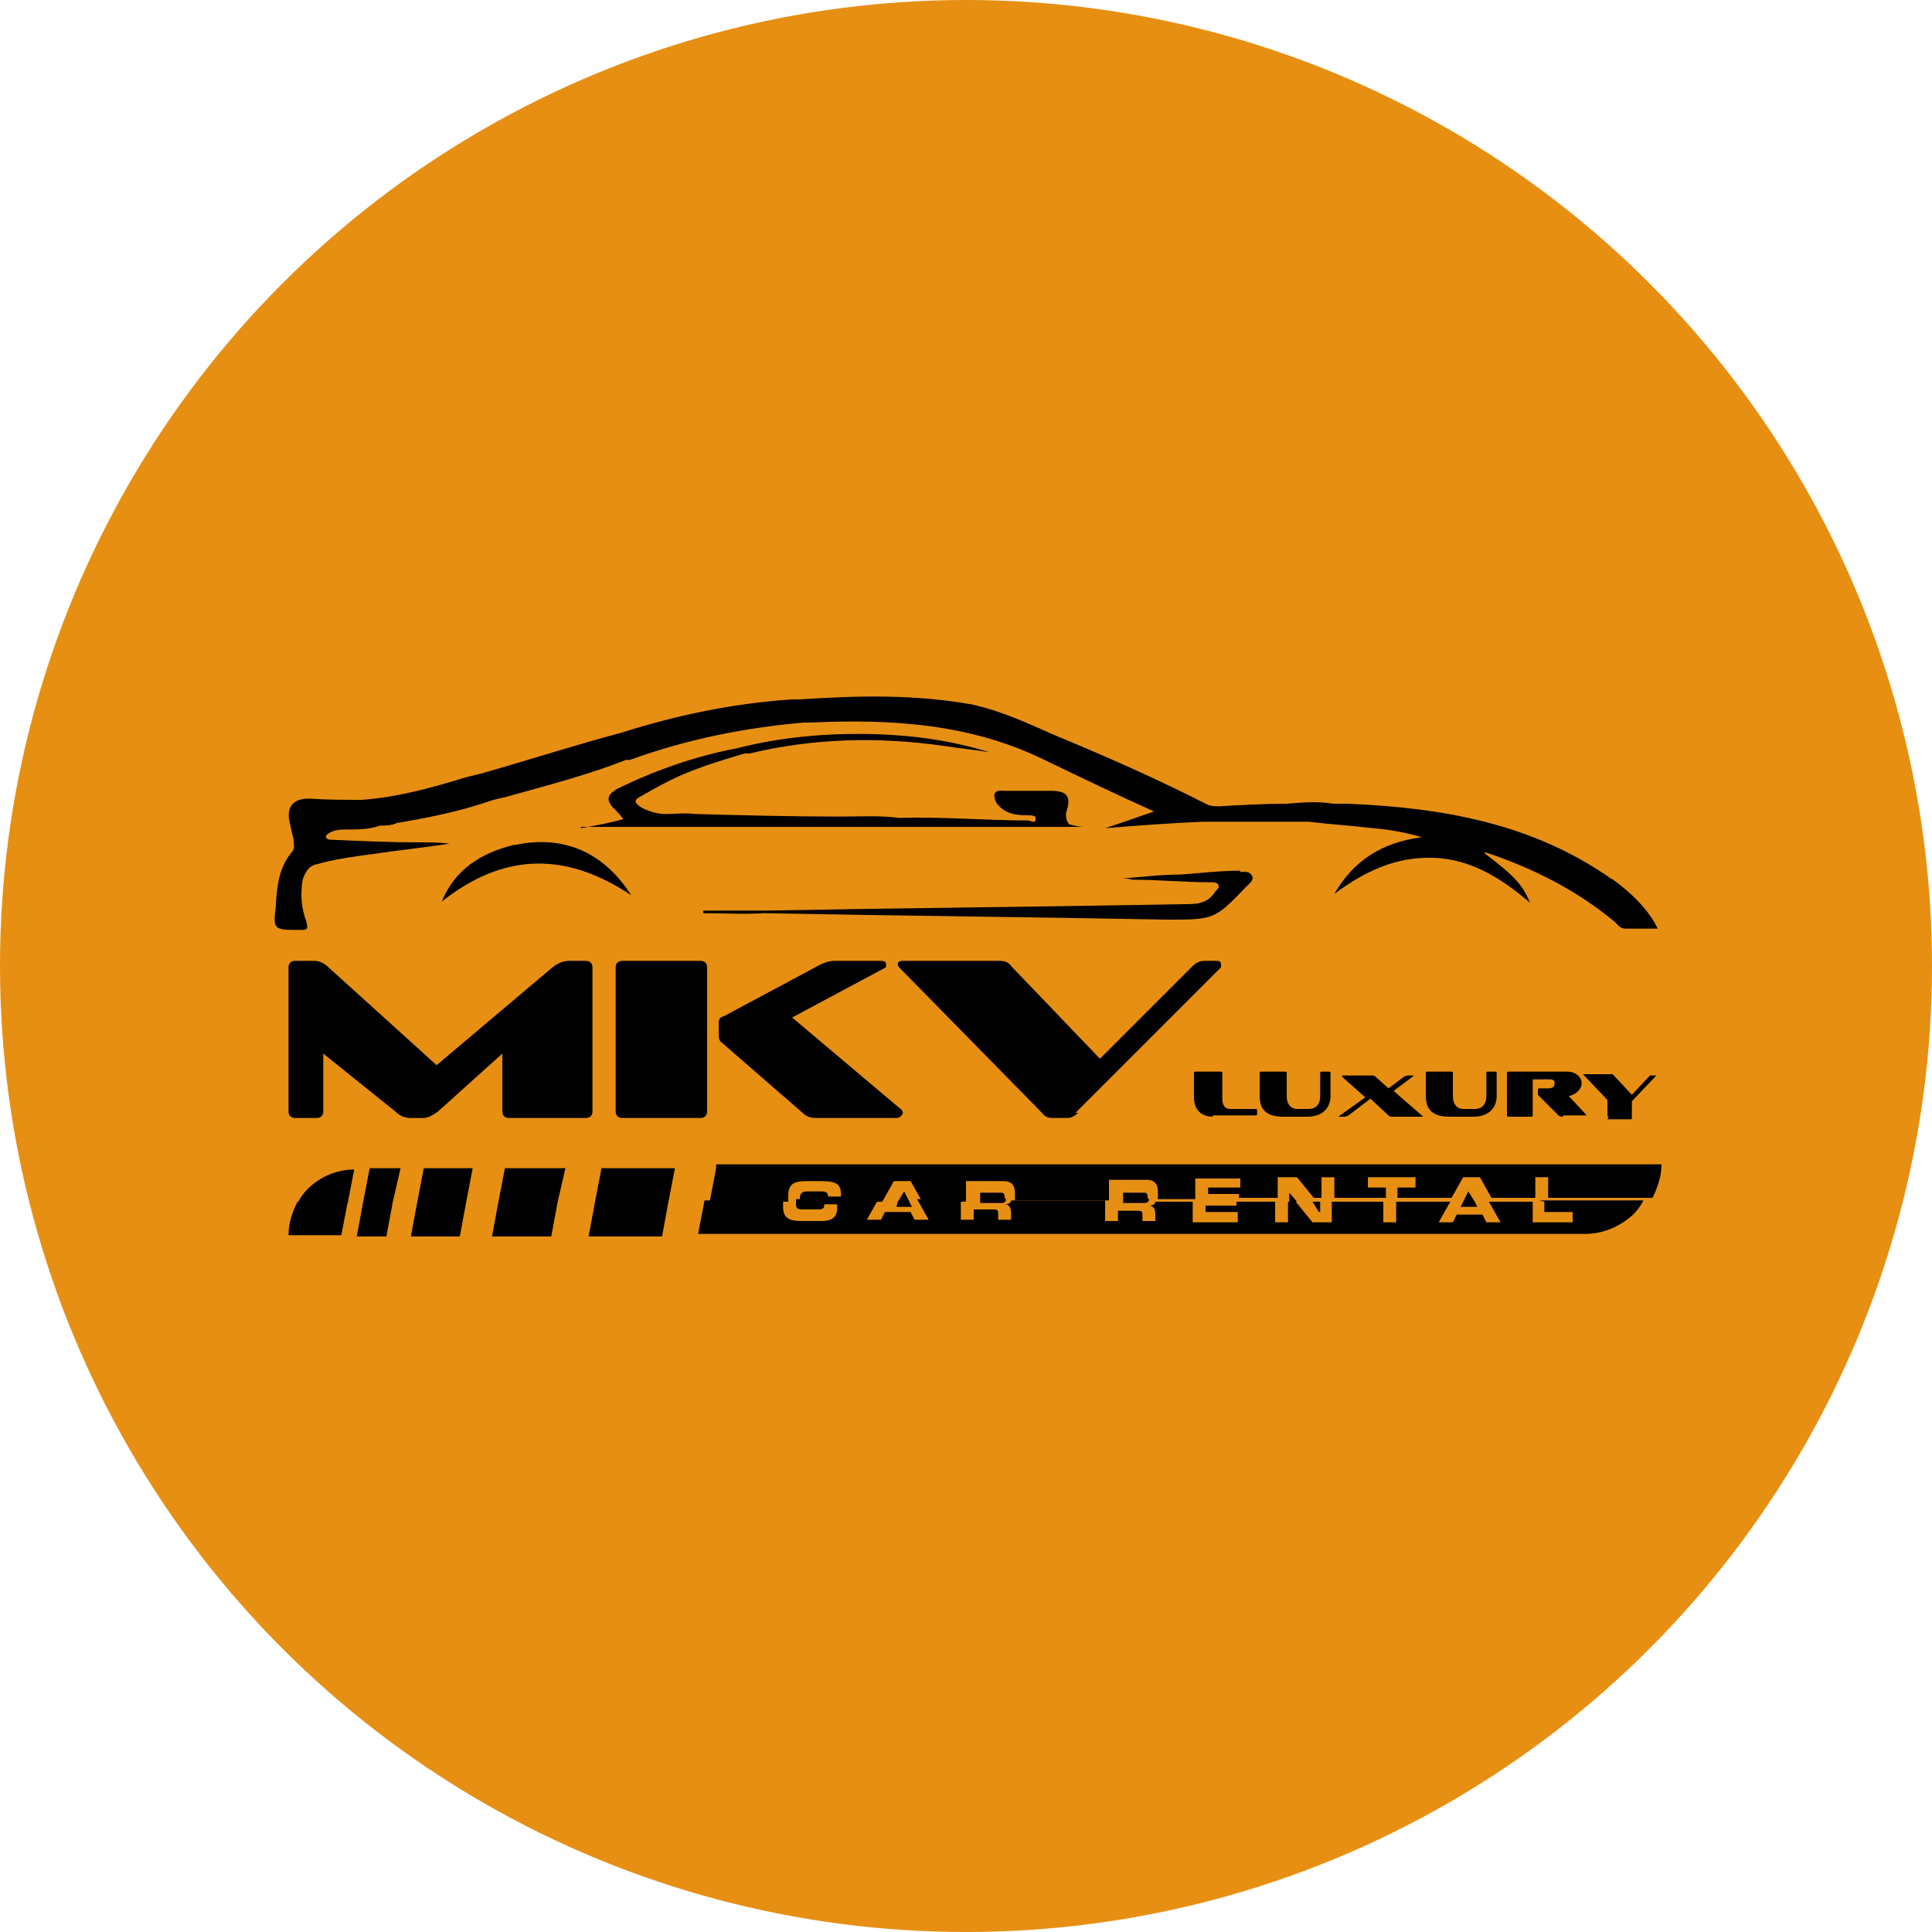
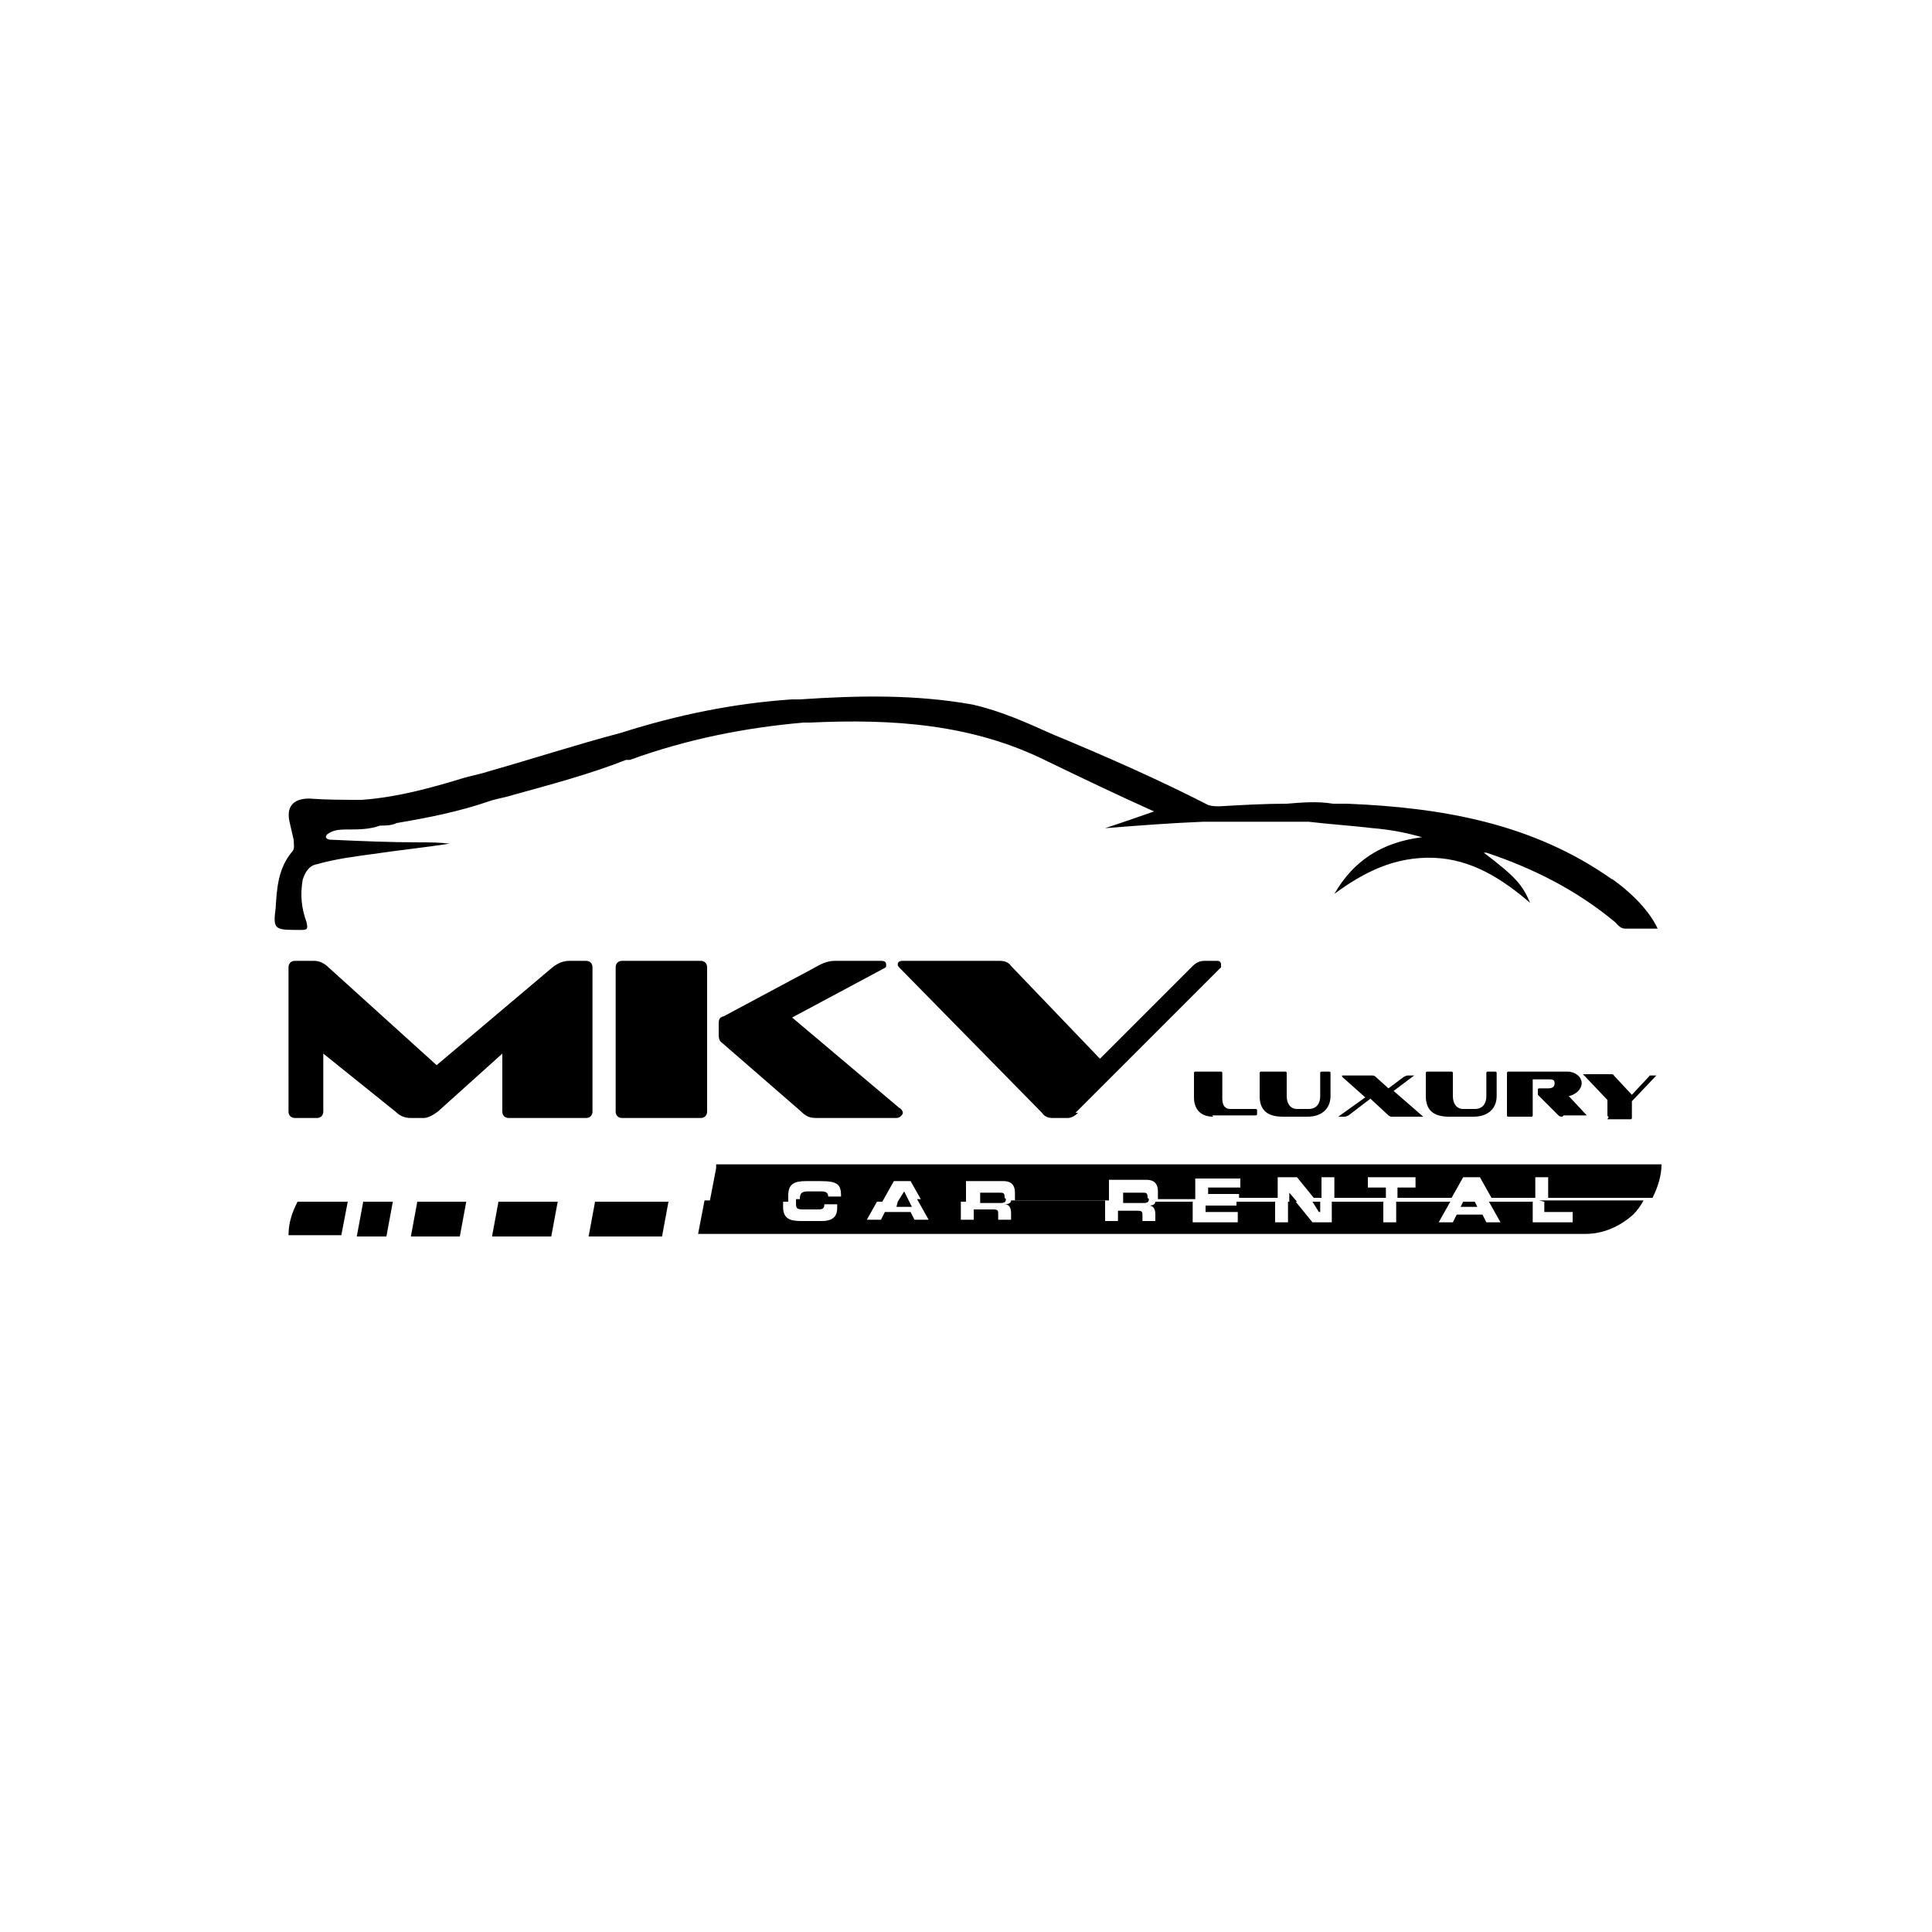
<svg xmlns="http://www.w3.org/2000/svg" viewBox="0 0 150 150">
-   <circle cx="75" cy="75" r="75" style="fill:#e78f13" />
  <path d="M94.2 86.7c-1 0-1.5-.6-1.5-1.5v-1.9s0-.1.1-.1h2s.1 0 .1.1v2c0 .5.2.8.6.8h2s.1 0 .1.1v.3s0 .1-.1.1h-3.4ZM99.6 86.7c-1.3 0-1.8-.6-1.8-1.6v-1.8s0-.1.1-.1h1.9s.1 0 .1.1v1.8c0 .6.3 1 .8 1h.9c.6 0 .9-.4.9-1v-1.8s0-.1.1-.1h.6s.1 0 .1.1v1.8c0 .9-.6 1.6-1.8 1.6h-2.2ZM108.1 86.7c-.1 0-.2 0-.3-.1l-1.4-1.3-1.7 1.3s-.2.1-.3.1h-.5l2.1-1.5-1.8-1.6v-.1h2.3c.1 0 .2 0 .3.1l1 .9 1.2-.9s.2-.1.3-.1h.5l-1.6 1.2 2.3 2h-2.3ZM112.5 86.7c-1.3 0-1.8-.6-1.8-1.6v-1.8s0-.1.1-.1h1.9s.1 0 .1.1v1.8c0 .6.3 1 .8 1h.9c.6 0 .9-.4.9-1v-1.8s0-.1.1-.1h.6s.1 0 .1.1v1.8c0 .9-.6 1.6-1.8 1.6h-2.2ZM121.3 86.7c-.1 0-.2 0-.3-.1l-1.6-1.6v-.4s0-.1.1-.1h.7c.3 0 .5-.1.5-.4s-.2-.3-.5-.3H119v2.8s0 .1-.1.1h-1.8s-.1 0-.1-.1v-3.3s0-.1.1-.1h4.6c.6 0 1.1.4 1.1.9s-.5.9-1 1l1.4 1.5h-1.8ZM124.9 86.7s-.1 0-.1-.1v-1.2l-1.9-2h2.2s.2 0 .2.1l1.4 1.5 1.4-1.5h.5l-1.9 2v1.3s0 .1-.1.1h-1.8ZM39.5 86.8c-.3 0-.5-.2-.5-.5v-4.5l-5 4.5c-.4.3-.8.5-1.1.5h-1c-.4 0-.8-.1-1.2-.5l-5.6-4.5v4.5c0 .3-.2.5-.5.5h-1.7c-.3 0-.5-.2-.5-.5V75.1c0-.3.2-.5.5-.5h1.5c.4 0 .8.2 1.1.5l8.4 7.6 9-7.6c.4-.3.8-.5 1.3-.5h1.3c.3 0 .5.2.5.5v11.2c0 .3-.2.5-.5.5h-5.9ZM48.3 86.8c-.3 0-.5-.2-.5-.5V75.1c0-.3.2-.5.5-.5h6.1c.3 0 .5.2.5.5v11.2c0 .3-.2.5-.5.5zm15.1 0c-.5 0-.8-.1-1.2-.5L56.1 81c-.3-.2-.3-.4-.3-.9v-.5c0-.4 0-.6.4-.7l7.1-3.8c.5-.3 1-.5 1.5-.5h3.6c.3 0 .4.1.4.3s0 .2-.2.3L61.5 79l8.3 7c.2.1.3.3.3.4s-.2.4-.5.4h-6.1ZM83.7 86.4c-.2.2-.5.4-.8.4h-1.2c-.3 0-.6-.1-.8-.4l-11-11.2c-.1-.1-.2-.2-.2-.3 0-.2.1-.3.4-.3h7.5c.4 0 .7.1.9.4l6.9 7.2 7.2-7.2c.2-.2.5-.4.9-.4h1q.3 0 .3.3c0 .3 0 .2-.1.3L83.5 86.4ZM125.2 68.3c-6.2-4.4-13.3-5.6-20.6-5.9h-1.1c-1.2-.2-2.4-.1-3.6 0-1.7 0-3.5.1-5.2.2-.3 0-.6 0-.9-.1-3.9-2-8-3.8-12.1-5.5-2-.9-4-1.8-6.2-2.3-4.5-.8-8.9-.7-13.4-.4h-.6c-4.5.3-8.9 1.2-13.3 2.6-3.4.9-6.8 2-10.3 3-.6.2-1.2.3-1.9.5-2.6.8-5.2 1.5-7.9 1.7-1.4 0-2.8 0-4.1-.1-1.3 0-1.8.7-1.5 1.9.1.4.2.9.3 1.3 0 .3.1.7-.1.9-1.1 1.3-1.2 2.8-1.3 4.4-.2 1.6-.1 1.7 1.6 1.7h.4c.5 0 .5-.1.4-.6-.4-1.1-.5-2.1-.3-3.3.2-.6.5-1.1 1.1-1.2 1.4-.4 2.9-.6 4.4-.8 2-.3 4-.5 5.9-.8-.8-.1-1.6-.1-2.4-.1-2.2 0-4.5-.1-6.7-.2-.2 0-.4 0-.5-.2 0-.2.2-.3.4-.4.4-.2.9-.2 1.3-.2.8 0 1.7 0 2.5-.3.4 0 .9 0 1.3-.2 2.4-.4 4.9-.9 7.2-1.7.6-.2 1.3-.3 1.9-.5 2.9-.8 5.9-1.6 8.7-2.7h.3c4.4-1.6 8.9-2.5 13.5-2.9h.5c6.4-.3 12.6.1 18.4 3 2.7 1.3 5.4 2.6 8.3 3.9-1.4.5-2.6.9-3.8 1.3 2.5-.2 5.1-.4 7.6-.5h8.2c1.7.2 3.3.3 5 .5 1.2.1 2.4.3 3.8.7-3.1.4-5.3 1.8-6.8 4.4 2.3-1.7 4.7-2.9 7.7-2.8 2.9.1 5.3 1.6 7.5 3.5-.6-1.4-1.1-2-3.6-3.9h.2c3.6 1.2 7 2.9 10 5.4.2.2.4.5.8.5h2.5c-.6-1.3-1.9-2.7-3.6-3.9Z" />
-   <path d="M96.3 67.6c-1.6 0-3.2.2-4.7.3-1.5 0-3 .2-4.5.3.3 0 .5 0 .8.1 2 0 4.1.2 6.1.2.2 0 .5 0 .6.2.1.3-.2.4-.3.6-.6.9-1.5.9-2.4.9-10.9.2-21.7.3-32.6.5h-4.7v.2c1.6 0 3.1.1 4.7 0 10.4.2 20.9.3 31.3.5 3.7 0 3.7 0 6.2-2.6.2-.2.6-.5.4-.8-.2-.4-.6-.3-.9-.3ZM45.1 64.2h39.1c-.4 0-.8-.1-1.2-.2-.2-.3-.3-.6-.2-1 .4-1.2 0-1.6-1.2-1.6H78c-.3 0-.7-.1-.8.3 0 .3.1.6.3.8.6.7 1.4.8 2.3.8.3 0 .7 0 .6.3 0 .4-.4.1-.6.1-3.3 0-6.7-.3-10-.2-1.5-.2-3.1-.1-4.6-.1-3.7 0-7.5-.1-11.2-.2-.8-.1-1.6 0-2.3 0s-1.3-.2-1.9-.5c-.6-.4-.6-.6 0-.9.7-.4 1.4-.8 2.2-1.2 1.8-.9 3.8-1.5 5.8-2.1h.4c5-1.2 10-1.3 15-.6 1.2.2 2.4.3 3.6.5-2.9-.9-5.8-1.3-8.8-1.4-3.7-.1-7.3.2-10.8 1.1-3.2.6-6.3 1.7-9.2 3.1 0 0-.2.1-.3.2-.5.3-.6.7-.2 1.2.3.3.6.6.9 1-1.1.3-2.2.5-3.3.7v.1ZM39.9 65.6c-2.5.6-4.6 1.9-5.6 4.4 4.8-3.8 9.6-3.9 14.7-.5-2.1-3.3-5.2-4.7-9-3.9ZM23.9 92.3c.9-.9 2.2-1.5 3.6-1.5l-.5 2.6h-3.9c.2-.4.5-.8.8-1.1M31.1 90.7l-.6 2.6h-2.3l.5-2.6zM36.7 90.7l-.5 2.6h-3.8l.5-2.6zM43.9 90.7l-.6 2.6h-4.6l.5-2.6zM52.4 90.7l-.5 2.6h-5.7l.5-2.6z" />
  <path d="M23.1 93.3H27l-.5 2.6h-4.1c0-1 .3-1.8.7-2.6M30.5 93.3 30 96h-2.3l.5-2.7zM36.2 93.3l-.5 2.7h-3.8l.5-2.7zM43.3 93.3l-.5 2.7h-4.6l.5-2.7zM51.9 93.3l-.5 2.7h-5.7l.5-2.7zM102.5 94.1v-.8h-.6l.5.8zM113.4 93.7h1.3l-.2-.4h-.9zM69.6 93.7h1.2l-.2-.4h-.9z" />
  <path d="M119.9 93.3v.8h2.2v.8H119v-1.6h-3.4l.9 1.6h-1.1l-.3-.6h-2l-.3.6h-1.1l.9-1.6h-4.2v1.6h-1v-1.6h-4v1.6h-1.5l-1.3-1.6h-.6v1.6h-1v-1.6h-3v.3h-2.4v.5h2.5v.8h-3.5v-1.6h-2.9c0 .2-.2.3-.5.3.3 0 .5.2.5.7v.5h-1v-.4c0-.3 0-.4-.4-.4h-1.5v.8h-1v-1.6h-7.3c0 .2-.2.3-.5.3.3 0 .5.2.5.7v.5h-1v-.4c0-.3 0-.4-.4-.4h-1.5v.8h-1v-1.6h-3.4l.9 1.6H71l-.3-.6h-2l-.3.6h-1.1l.9-1.6h-6.4v.2c0 .5 0 .6.6.6h1c.4 0 .6 0 .6-.4h1v.3c0 .5-.2 1-1.2 1h-1.6c-.9 0-1.4-.2-1.4-1.1v-.5h-6.1l-.5 2.6h68.9c1.4 0 2.7-.6 3.7-1.5.3-.3.6-.7.8-1.1h-8.1Z" />
  <path d="M78 93c0-.4-.1-.4-.4-.4h-1.5v.8h1.6c.3 0 .4-.1.4-.3ZM89.1 93c0-.4-.1-.4-.4-.4h-1.5v.8h1.6c.3 0 .4-.1.4-.3ZM69.7 93.3h.9l-.4-.8zM100.1 92.6v.7h.6z" />
  <path d="m55.6 90.7-.5 2.6h6.1v-.5c0-.9.5-1.1 1.4-1.1h1.1c1.4 0 1.6.3 1.6 1.2h-1c0-.3-.2-.4-.5-.4h-1.1c-.5 0-.6.2-.6.6v.2h6.4l.9-1.6h1.3l.9 1.6H75v-1.6h2.9c.7 0 .9.4.9.9v.6h7.3v-1.6H89c.7 0 .9.4.9.9v.6h2.9v-1.6h3.5v.7h-2.5v.5h2.4v.3h3v-1.6h1.5L102 93h.6v-1.6h1V93h4v-.8h-1.4v-.8h3.7v.8h-1.4v.8h4.2l.9-1.6h1.3l.9 1.6h3.4v-1.6h1V93h8.1c.4-.8.7-1.7.7-2.6H55.6Z" />
-   <path d="M113.6 93.3h.9l-.5-.8z" />
</svg>